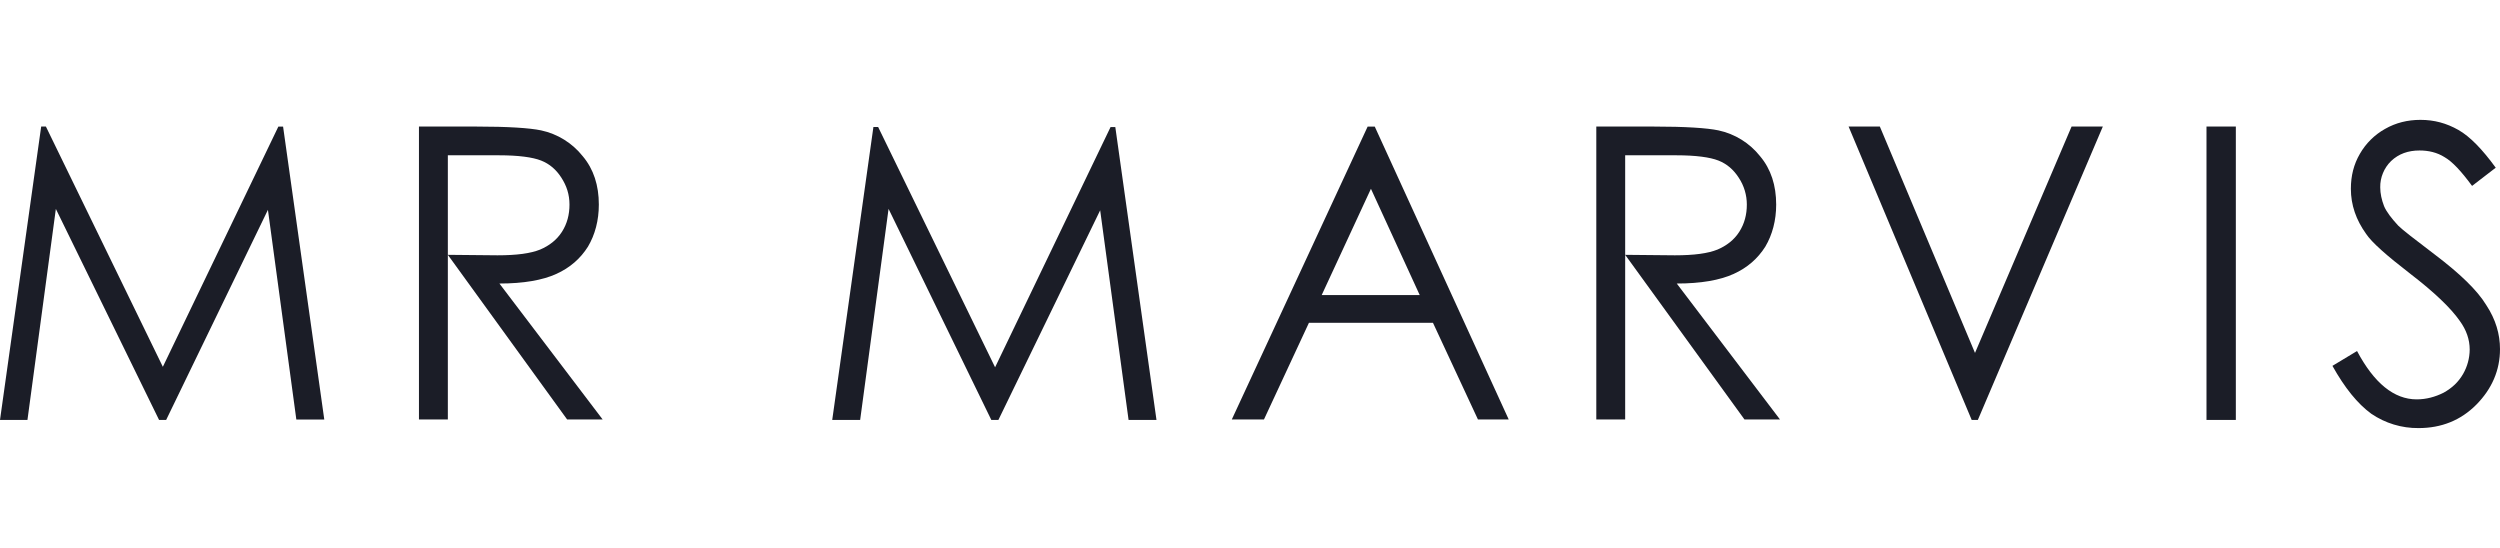
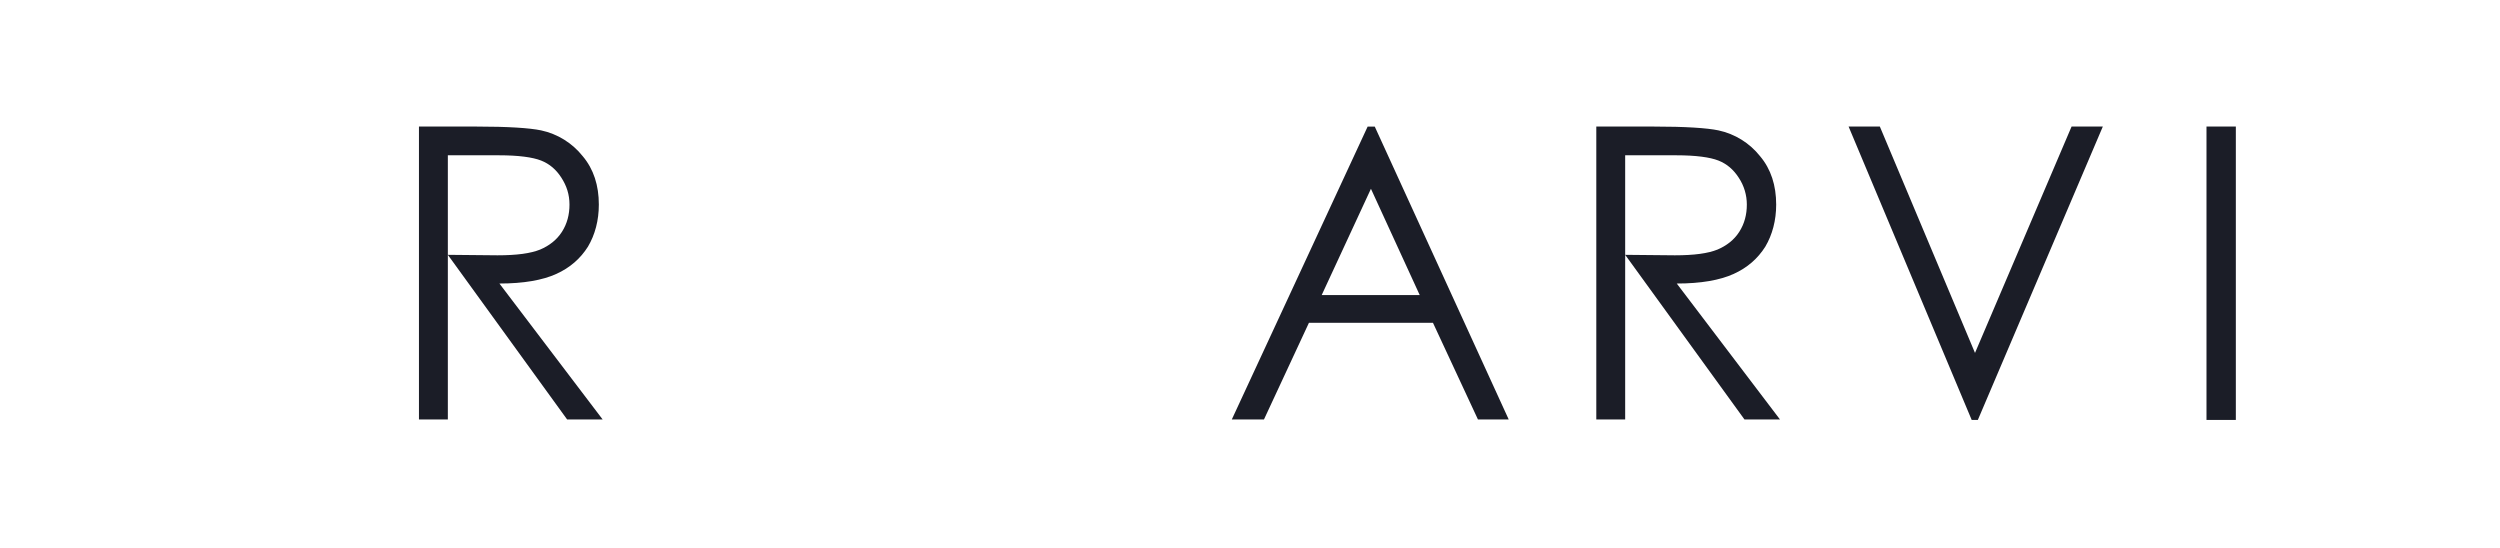
<svg xmlns="http://www.w3.org/2000/svg" fill="none" viewBox="0 0 146 32" height="32" width="146">
-   <path fill="#1B1D27" d="M0 24.525L2.405 7.391H2.681L9.51 21.422L16.256 7.393H16.532L18.938 24.499H17.306L15.647 12.254L9.704 24.523H9.289L3.262 12.2L1.603 24.525H0ZM48.602 24.524L51.007 7.418H51.284L58.113 21.45L64.857 7.419H65.134L67.539 24.525H65.909L64.25 12.281L58.307 24.523H57.892L51.892 12.198L50.233 24.525H48.602V24.524Z" clip-rule="evenodd" fill-rule="evenodd" />
  <path fill="#1B1D27" d="M26.154 14.882V24.498H24.467V7.391H27.812C29.665 7.391 30.936 7.474 31.6 7.614C32.561 7.82 33.421 8.353 34.032 9.123C34.669 9.878 34.972 10.829 34.972 11.947C34.972 12.868 34.751 13.708 34.336 14.406C33.894 15.105 33.287 15.636 32.485 15.999C31.683 16.363 30.576 16.558 29.166 16.558L35.194 24.496H33.12L26.154 14.882L26.154 14.882ZM26.154 9.069V14.882L29.056 14.91C30.19 14.91 30.991 14.798 31.544 14.575C32.07 14.352 32.511 14.016 32.816 13.541C33.12 13.065 33.258 12.534 33.258 11.947C33.258 11.36 33.093 10.857 32.788 10.382C32.484 9.907 32.097 9.572 31.6 9.376C31.102 9.18 30.272 9.069 29.139 9.069H26.154ZM94.91 14.882V24.498H93.224V7.391H96.569C98.421 7.391 99.693 7.474 100.356 7.614C101.317 7.819 102.178 8.353 102.789 9.123C103.425 9.878 103.729 10.829 103.729 11.947C103.729 12.868 103.507 13.708 103.093 14.406C102.651 15.105 102.043 15.636 101.241 15.999C100.439 16.363 99.333 16.558 97.923 16.558L103.95 24.496H101.877L94.91 14.881V14.882ZM94.91 9.069V14.882L97.812 14.91C98.947 14.91 99.748 14.798 100.301 14.575C100.826 14.352 101.268 14.016 101.572 13.541C101.877 13.065 102.015 12.534 102.015 11.947C102.016 11.391 101.853 10.846 101.545 10.382C101.241 9.907 100.853 9.572 100.356 9.376C99.858 9.18 99.029 9.069 97.896 9.069H94.91Z" />
-   <path fill="#1B1D27" d="M136.214 21.366L137.651 20.5C138.646 22.372 139.808 23.323 141.134 23.323C141.687 23.323 142.213 23.183 142.71 22.932C143.208 22.652 143.567 22.317 143.844 21.841C144.093 21.408 144.226 20.917 144.23 20.416C144.23 19.829 144.037 19.27 143.65 18.739C143.125 17.985 142.157 17.062 140.775 16C139.365 14.91 138.508 14.155 138.176 13.652C137.596 12.842 137.291 11.975 137.291 11.025C137.291 10.27 137.458 9.599 137.817 8.984C138.165 8.376 138.671 7.874 139.282 7.531C139.918 7.167 140.609 7 141.356 7C142.157 7 142.876 7.195 143.567 7.587C144.258 7.978 144.978 8.733 145.751 9.794L144.369 10.857C143.733 9.99 143.208 9.432 142.766 9.18C142.324 8.901 141.825 8.788 141.3 8.788C140.637 8.788 140.084 8.984 139.641 9.403C139.436 9.603 139.274 9.842 139.165 10.107C139.055 10.371 139.001 10.655 139.006 10.941C139.006 11.304 139.088 11.667 139.226 12.031C139.365 12.367 139.669 12.758 140.056 13.177C140.277 13.4 140.996 13.96 142.213 14.882C143.65 15.972 144.673 16.95 145.198 17.817C145.751 18.655 146 19.521 146 20.388C146 21.618 145.53 22.708 144.618 23.631C143.705 24.552 142.572 25 141.245 25C140.259 25.01 139.294 24.717 138.48 24.161C137.678 23.574 136.932 22.651 136.214 21.366Z" clip-rule="evenodd" fill-rule="evenodd" />
  <path fill="#1B1D27" d="M80.285 7.391L88.109 24.497H86.312L83.685 18.851H76.442L73.815 24.498H71.937L79.871 7.392H80.285L80.285 7.391ZM80.063 11.025L77.188 17.23H82.911L80.063 11.025Z" />
  <path fill="#1B1D27" d="M107.958 7.391H109.783L115.34 20.611L120.98 7.391H122.805L115.506 24.525H115.147L107.958 7.391ZM130.573 24.525H128.859V7.391H130.573V24.525Z" clip-rule="evenodd" fill-rule="evenodd" />
</svg>